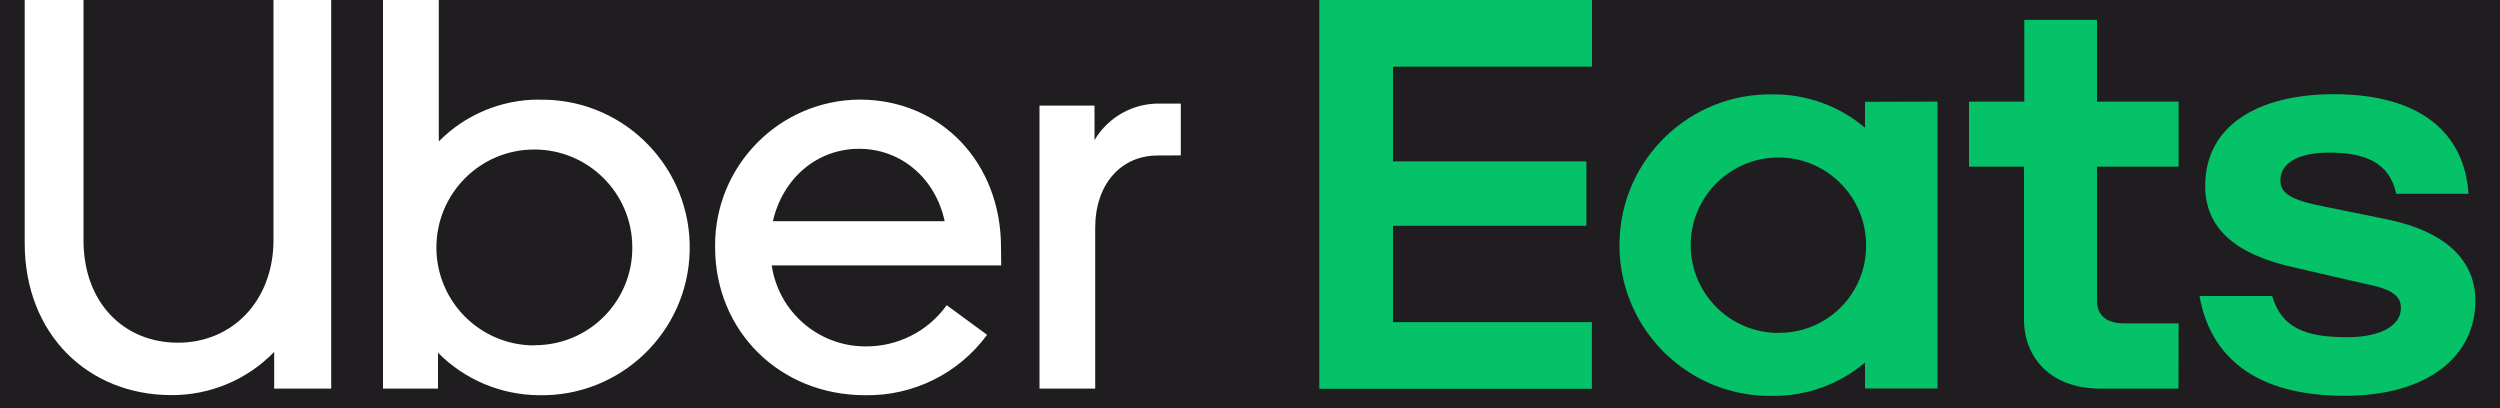
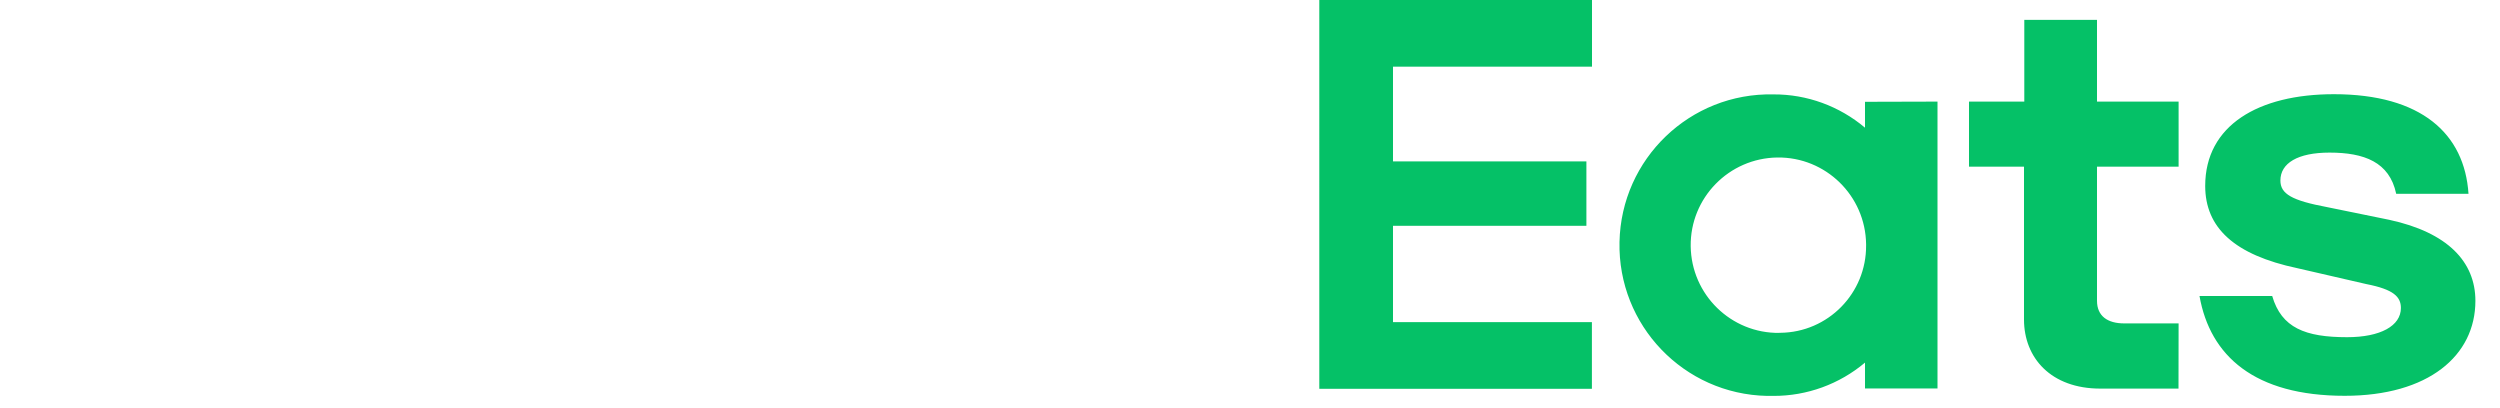
<svg xmlns="http://www.w3.org/2000/svg" xml:space="preserve" style="enable-background:new 0 0 2500 408;" viewBox="0 0 2500 408" y="0px" x="0px" id="Слой_1" version="1.1">
  <style type="text/css">
	.st0{fill:#1F1D20;}
	.st1{fill:#05C167;}
	.st2{fill:#FFFFFF;}
</style>
-   <rect height="408" width="2500" class="st0" />
  <g>
    <path d="M1319.4,0h272.6v66.7H1393v94.7h193.4v64.4H1393v96.3h198.9v66.7h-272.6V0z M2344.7,395.8   c83.6,0,130.7-40,130.7-95c0-39.1-27.9-68.4-86.2-81l-61.7-12.6c-35.8-6.7-47.1-13.3-47.1-26.7c0-17.3,17.3-27.9,49.1-27.9   c34.5,0,60,9.3,66.7,41.2h72.3c-3.9-60-47.1-99.6-134.6-99.6c-75.6,0-128.7,31.2-128.7,91.7c0,41.8,29.2,69,92.2,82.3l69,15.9   c27.2,5.3,34.5,12.7,34.5,23.9c0,17.9-20.5,29.2-53.8,29.2c-41.8,0-65.6-9.3-74.9-41.2h-72.7C2210.1,356,2254.5,395.8,2344.7,395.8   L2344.7,395.8z M2178.5,388.6h-78.2c-49.1,0-76.3-30.5-76.3-69.1V166.7h-55v-65.1h55.3V19.9h72.7v81.7h81.6v65.1h-81.6v134.1   c0,15.3,10.6,22.6,27.2,22.6h54.4L2178.5,388.6z M1865,101.8v25.9c-25.6-21.6-58.1-33.5-91.6-33.3   c-83.3-1.8-152.2,64.3-153.9,147.6c-1.8,83.3,64.3,152.2,147.6,153.9c2.1,0,4.2,0,6.3,0c33.5,0.1,66-11.7,91.6-33.3v25.9h72.5   V101.6L1865,101.8z M1779.4,332.9c-48.4,0.6-88.1-38.3-88.7-86.7c-0.6-48.4,38.3-88.1,86.7-88.7c48.4-0.6,88.1,38.3,88.7,86.7   c0,0.4,0,0.7,0,1.1c0.4,47.9-38,87.1-85.9,87.5c-0.3,0-0.6,0-0.9,0L1779.4,332.9z" class="st1" />
-     <path d="M1157.6,155.5c-36.5,0-62.4,28.5-62.4,72.4v160.7h-55.7V105.6h55v34.5c13.8-23.3,39.2-37.3,66.3-36.5h20v51.8   L1157.6,155.5z M1001,247.1c0-84.4-60-147.5-141.3-147.5c-80.4,0.5-145.1,66.2-144.6,146.6c0,0.3,0,0.6,0,0.9   c0,84.3,65,148.1,149.9,148.1c48.1,0.9,93.6-21.6,122.1-60.4l-40.4-29.6c-18.8,26.3-49.3,41.6-81.6,41.2   c-46.9-0.2-86.5-34.6-93.4-81h229.5L1001,247.1z M772.9,221.2c9.9-43.2,44.4-72.4,86.2-72.4s76.2,29.2,85.6,72.4H772.9z    M538.8,99.6c-37.6,0-73.6,15.1-100,41.8V0H383v388.6h55v-35.9c26.7,27,62.9,42.2,100.8,42.5c81.6,1.7,149.2-63,150.9-144.6   s-63-149.2-144.6-150.9c-2.1,0-4.2,0-6.3,0L538.8,99.6z M534.8,345.4c-54.1,0.3-98.2-43.4-98.4-97.5s43.4-98.2,97.5-98.4   s98.2,43.4,98.4,97.5c0,0.3,0,0.5,0,0.8c0.1,53.7-43.4,97.3-97.1,97.4c-0.1,0-0.3,0-0.4,0V345.4z M178,342.7   c53.8,0,95.5-41.2,95.5-103V0h57.7v388.6h-57v-36.7c-26.9,27.8-64.1,43.4-102.8,43.2c-82.9,0-146.7-60.4-146.7-152.1V0h58.8v240.1   C83.4,302.2,123.4,342.7,178,342.7z" class="st2" />
  </g>
</svg>